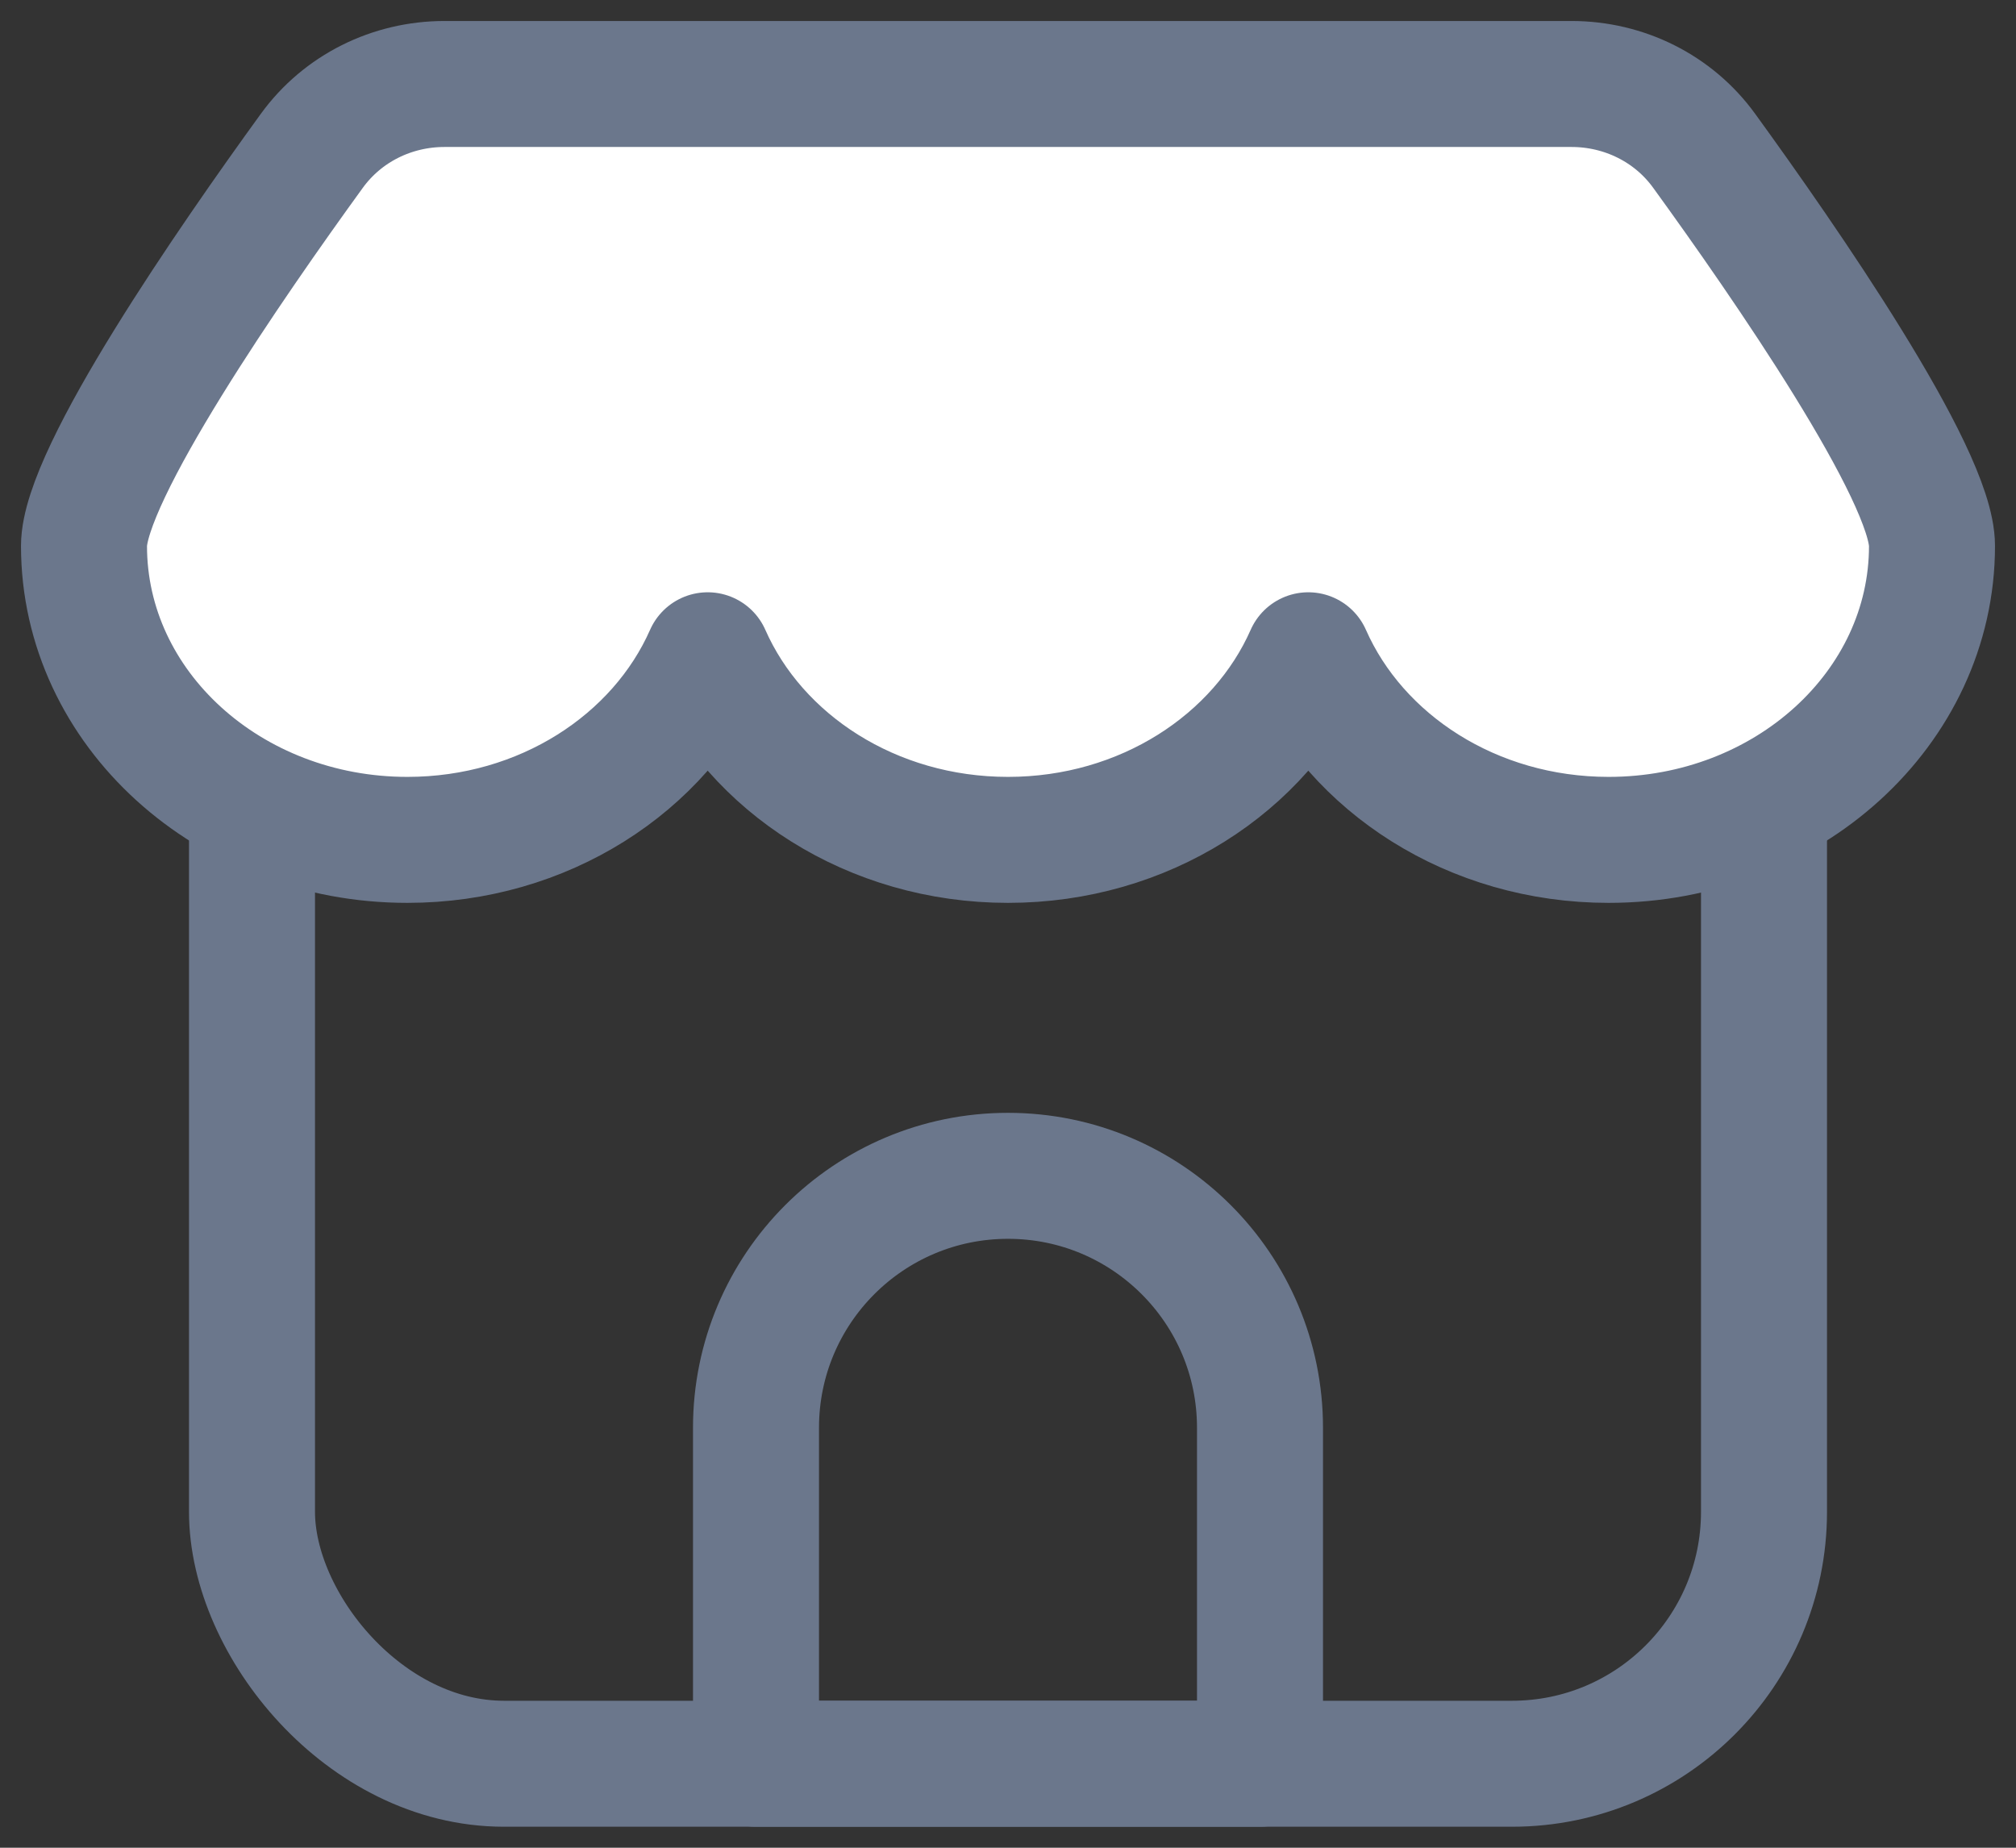
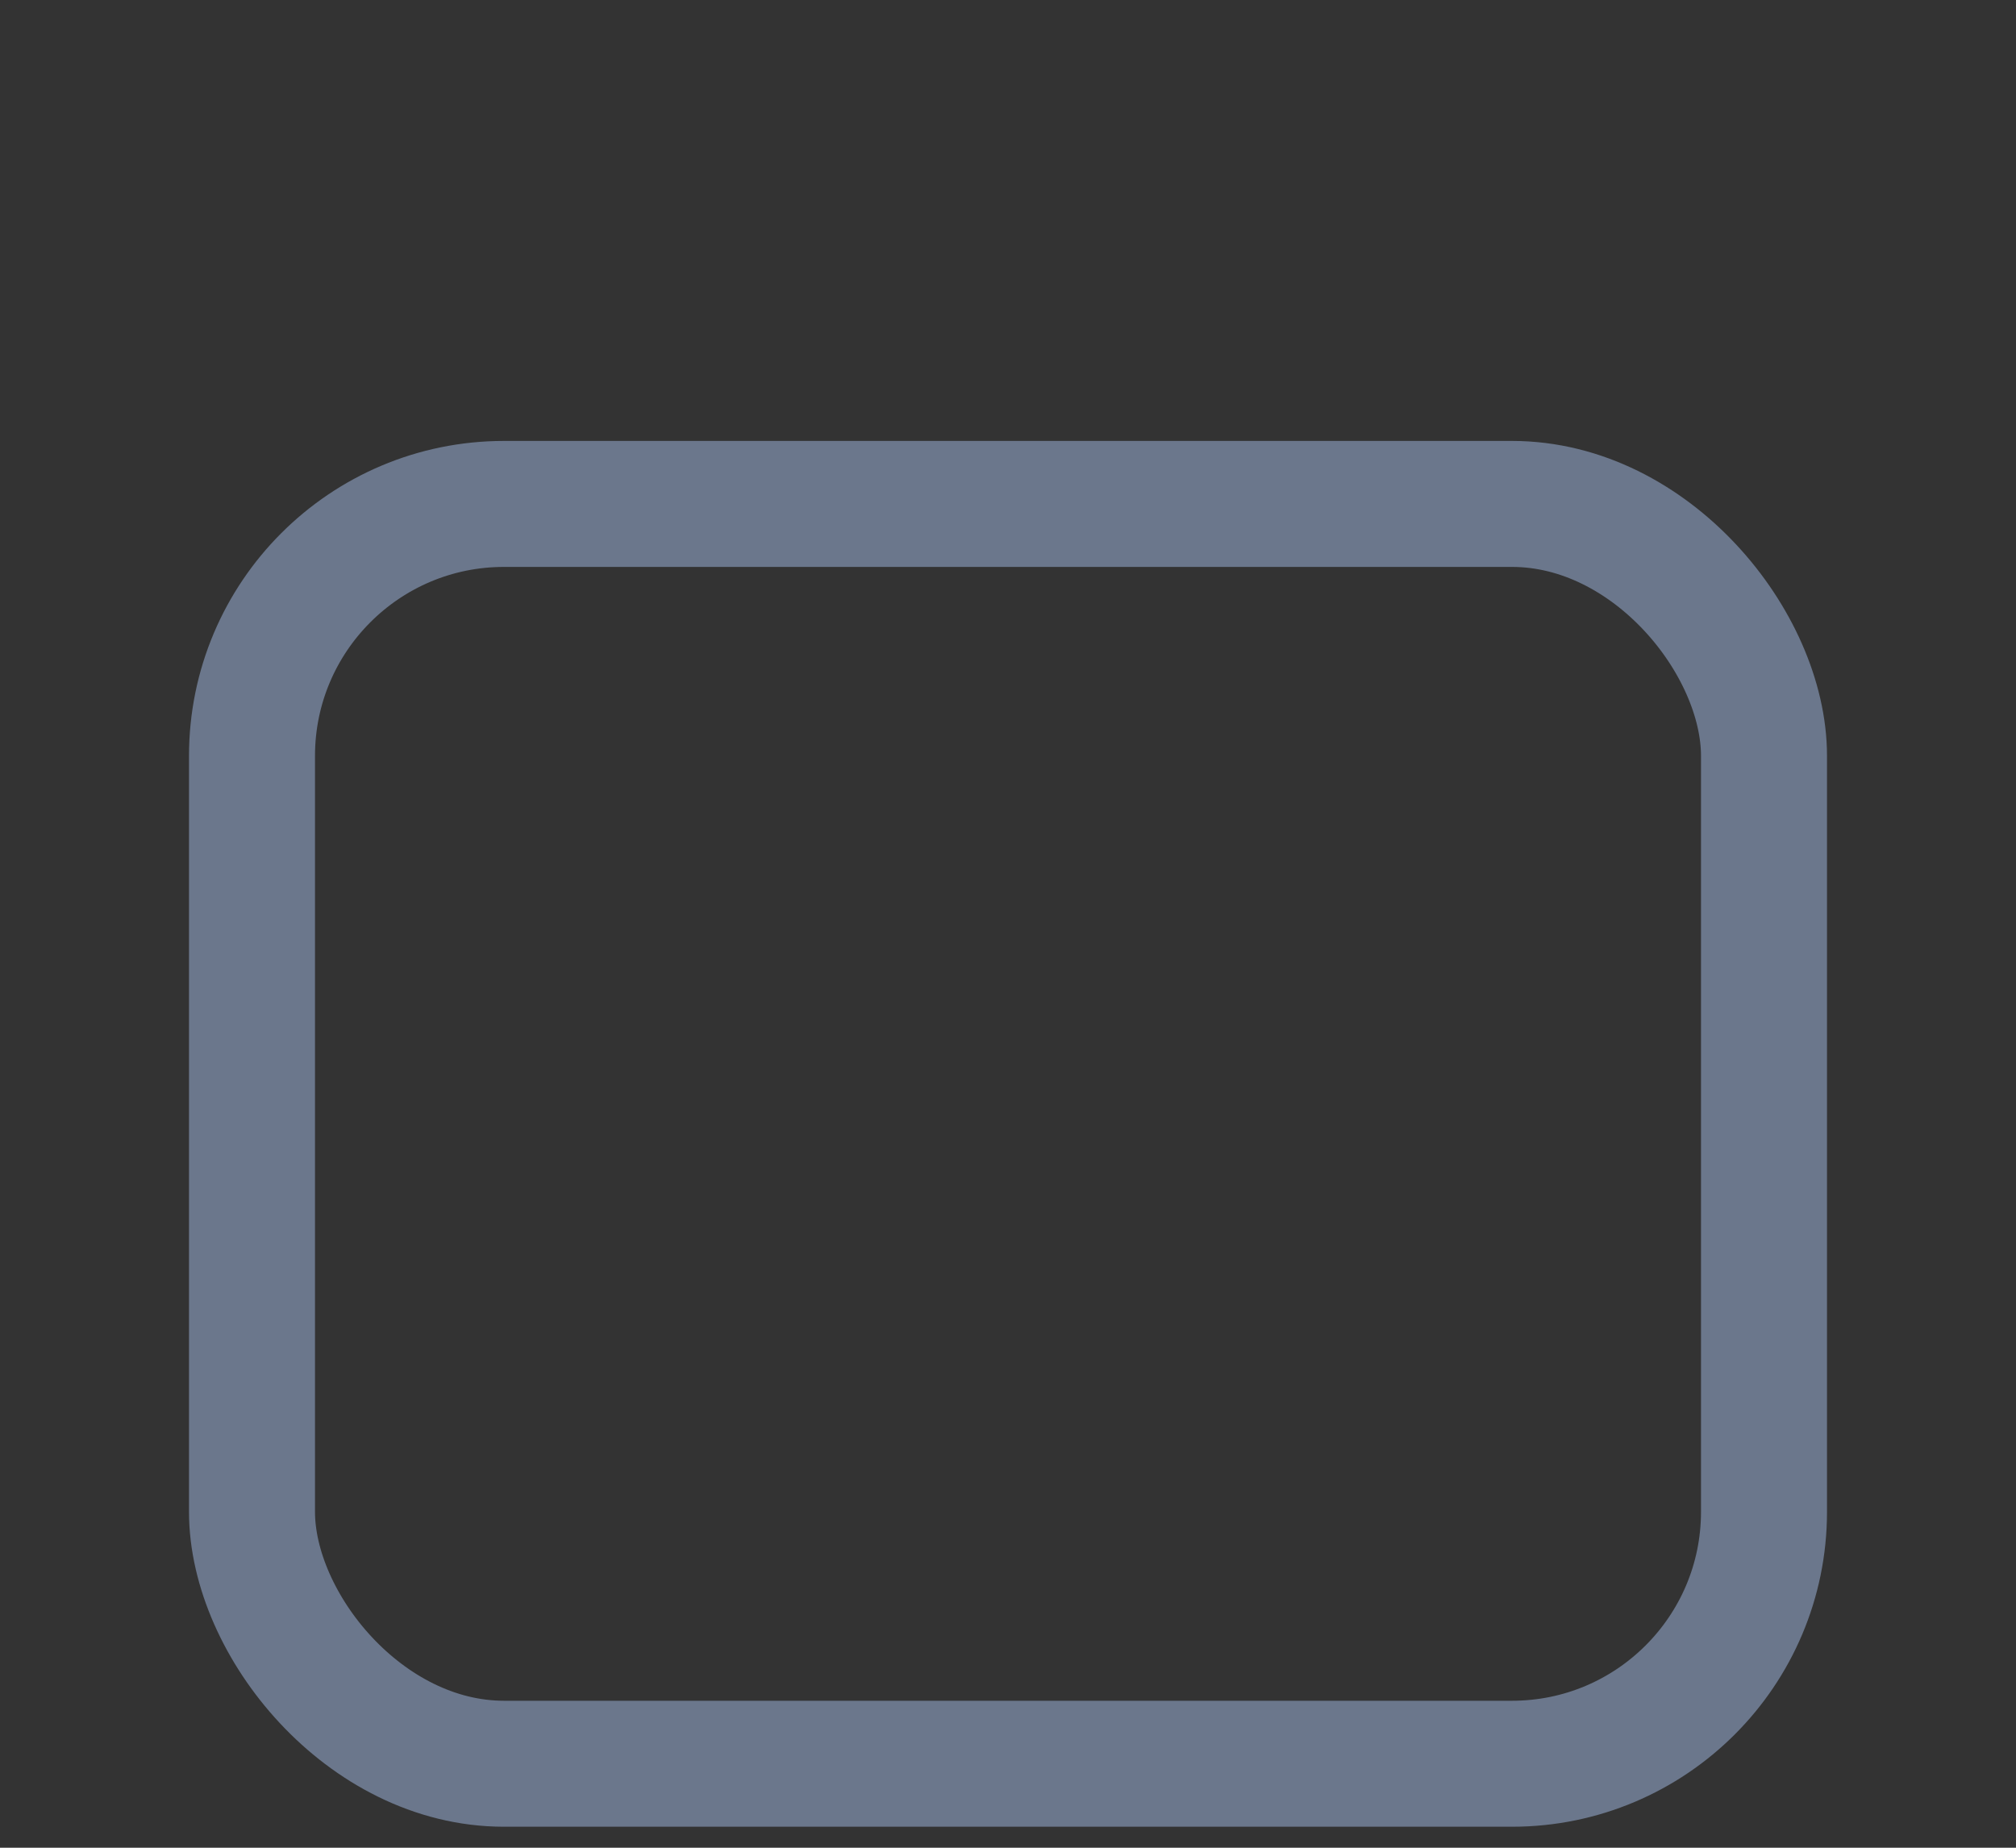
<svg xmlns="http://www.w3.org/2000/svg" width="24" height="22" viewBox="0 0 24 22" fill="none">
  <rect x="0" y="0" width="24" height="22" fill="#333333" stroke="none" />
  <rect x="3" y="6" width="18" height="15" rx="3" stroke="#6B778C" stroke-width="1.5" stroke-linecap="round" stroke-linejoin="round" />
-   <path d="M9 17C9 15.343 10.343 14 12 14V14C13.657 14 15 15.343 15 17V21H9V17Z" stroke="#6B778C" stroke-width="1.5" stroke-linecap="round" stroke-linejoin="round" />
-   <path fill-rule="evenodd" clip-rule="evenodd" d="M3.712 1.796C4.079 1.29 4.667 1 5.291 1H18.709C19.333 1 19.922 1.29 20.288 1.796C21.237 3.104 23 5.649 23 6.5C23 8.433 21.276 10 19.15 10C17.53 10 16.143 9.09 15.575 7.802C15.007 9.09 13.62 10 12 10C10.38 10 8.993 9.09 8.425 7.802C7.857 9.09 6.47 10 4.85 10C2.724 10 1 8.433 1 6.5C1 5.649 2.763 3.104 3.712 1.796Z" fill="white" stroke="#6B778C" stroke-width="1.5" stroke-linecap="round" stroke-linejoin="round" />
</svg>